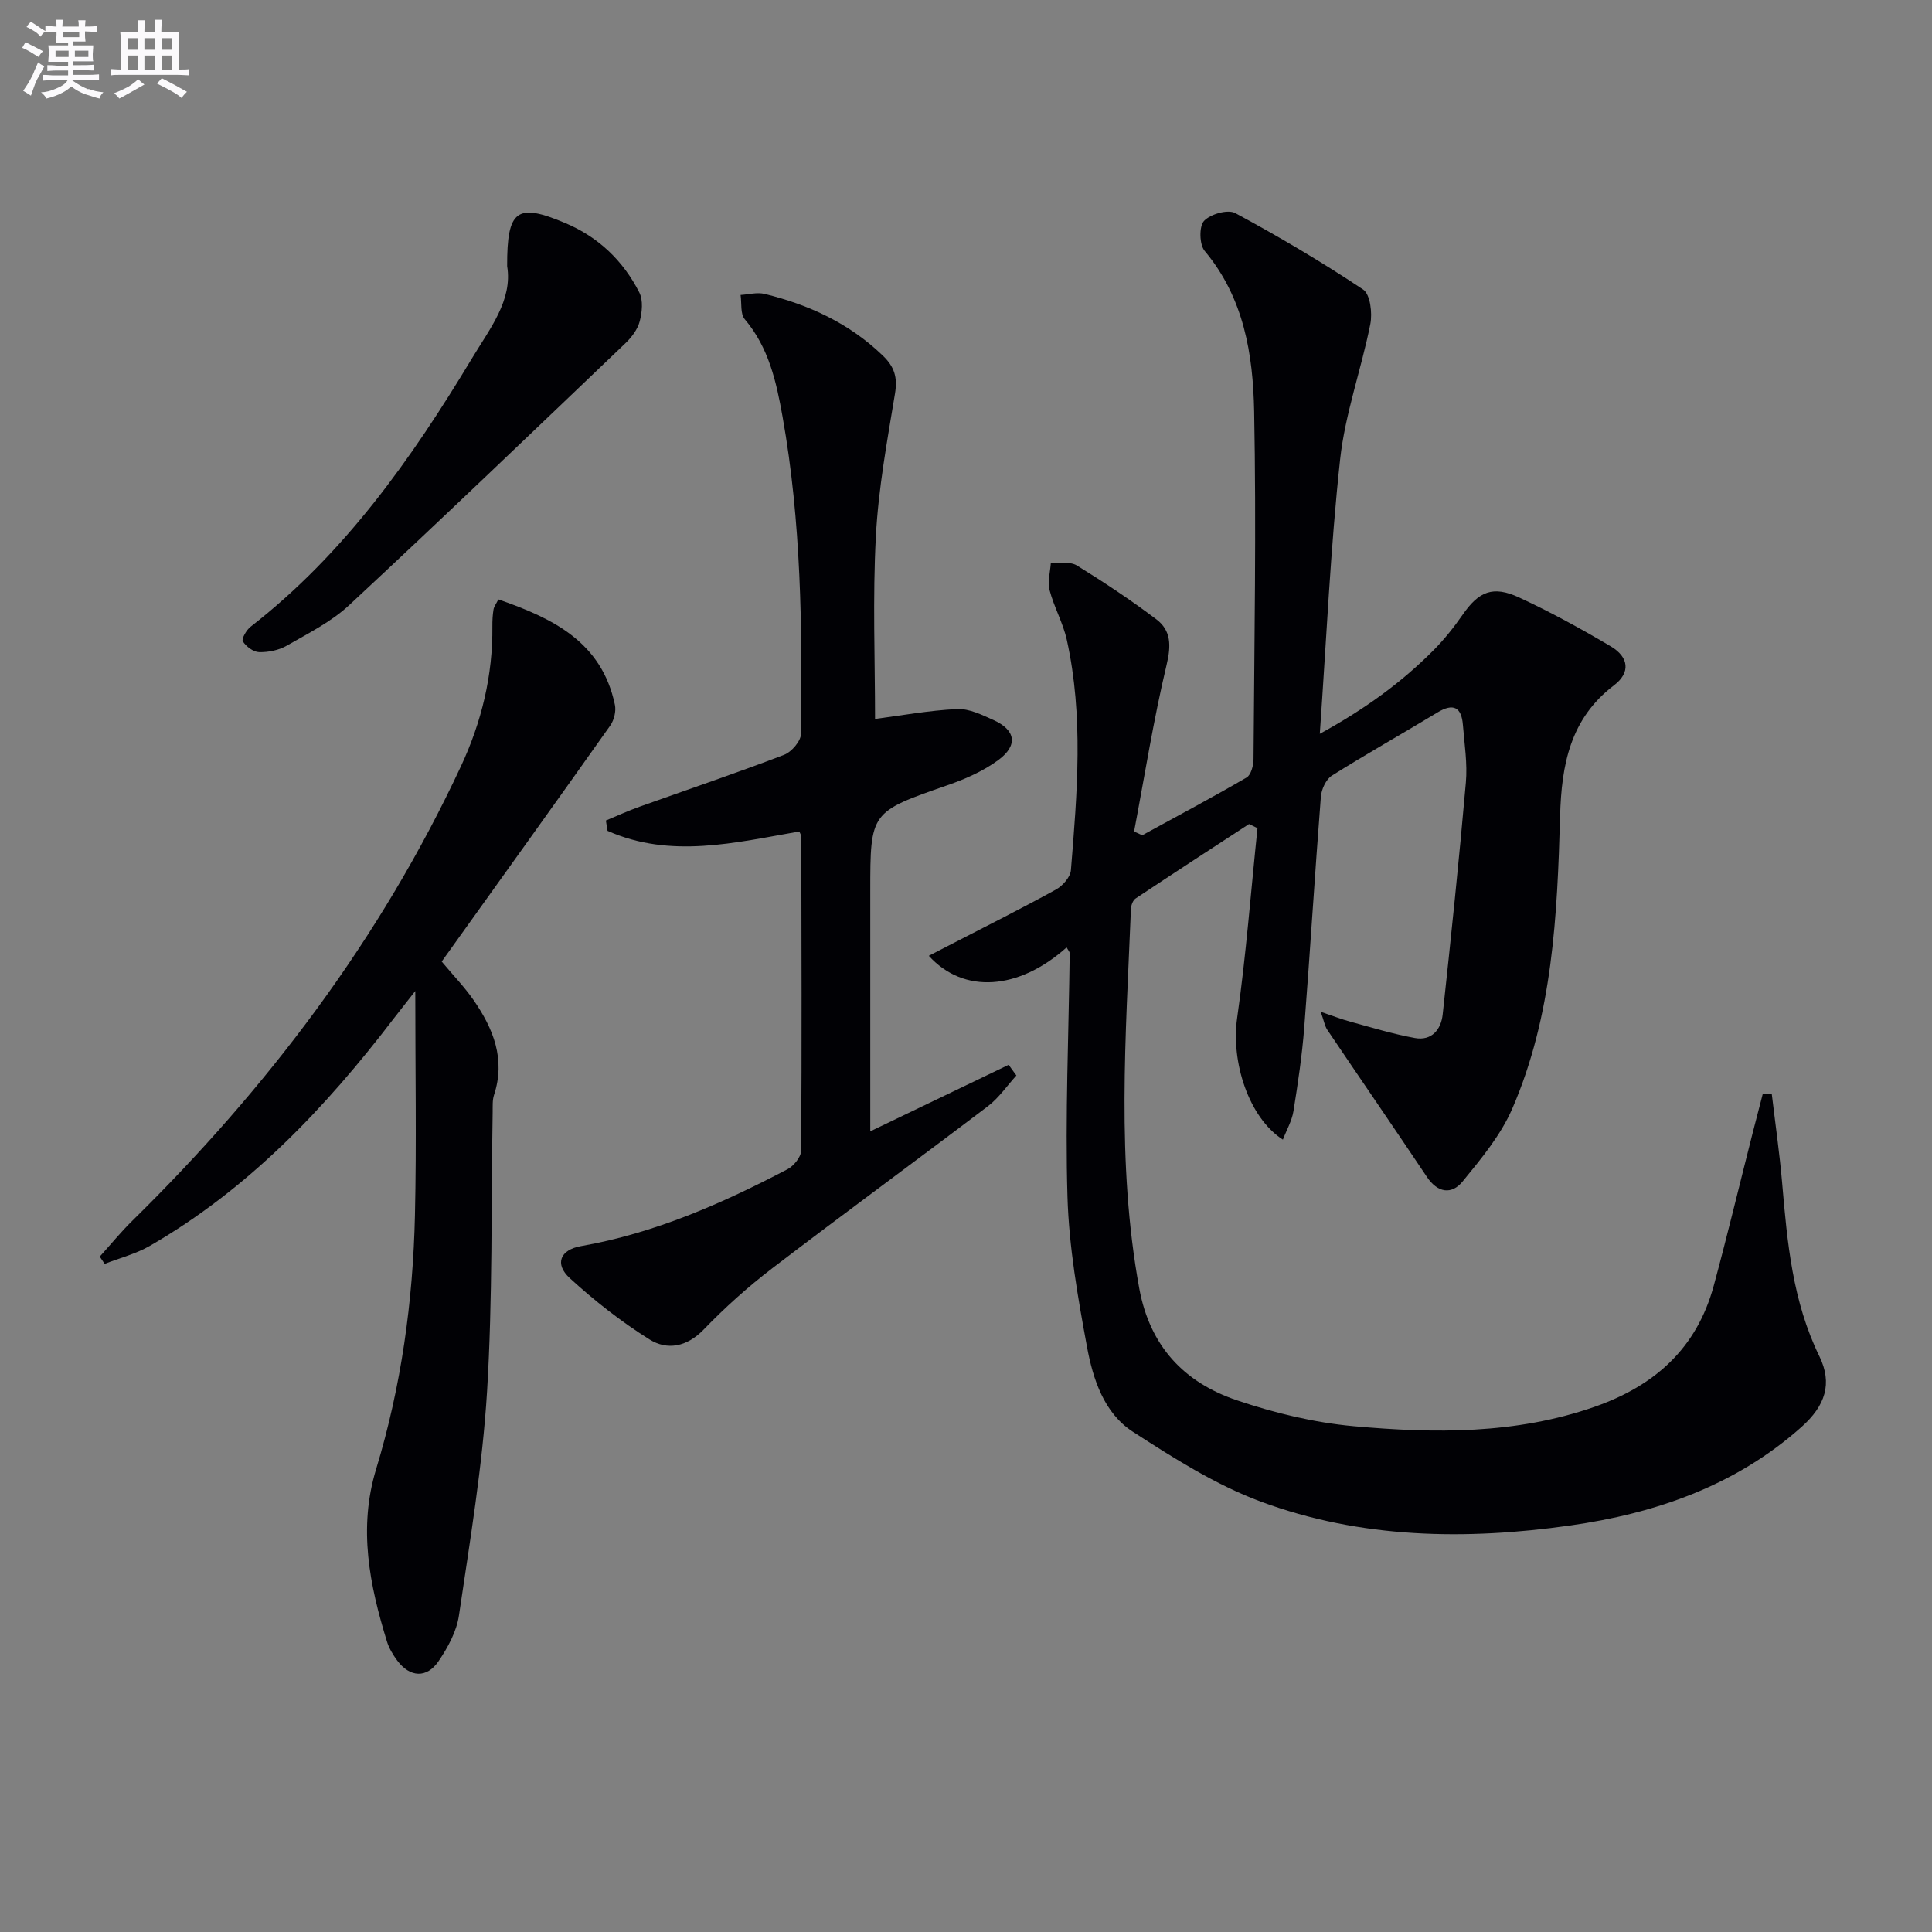
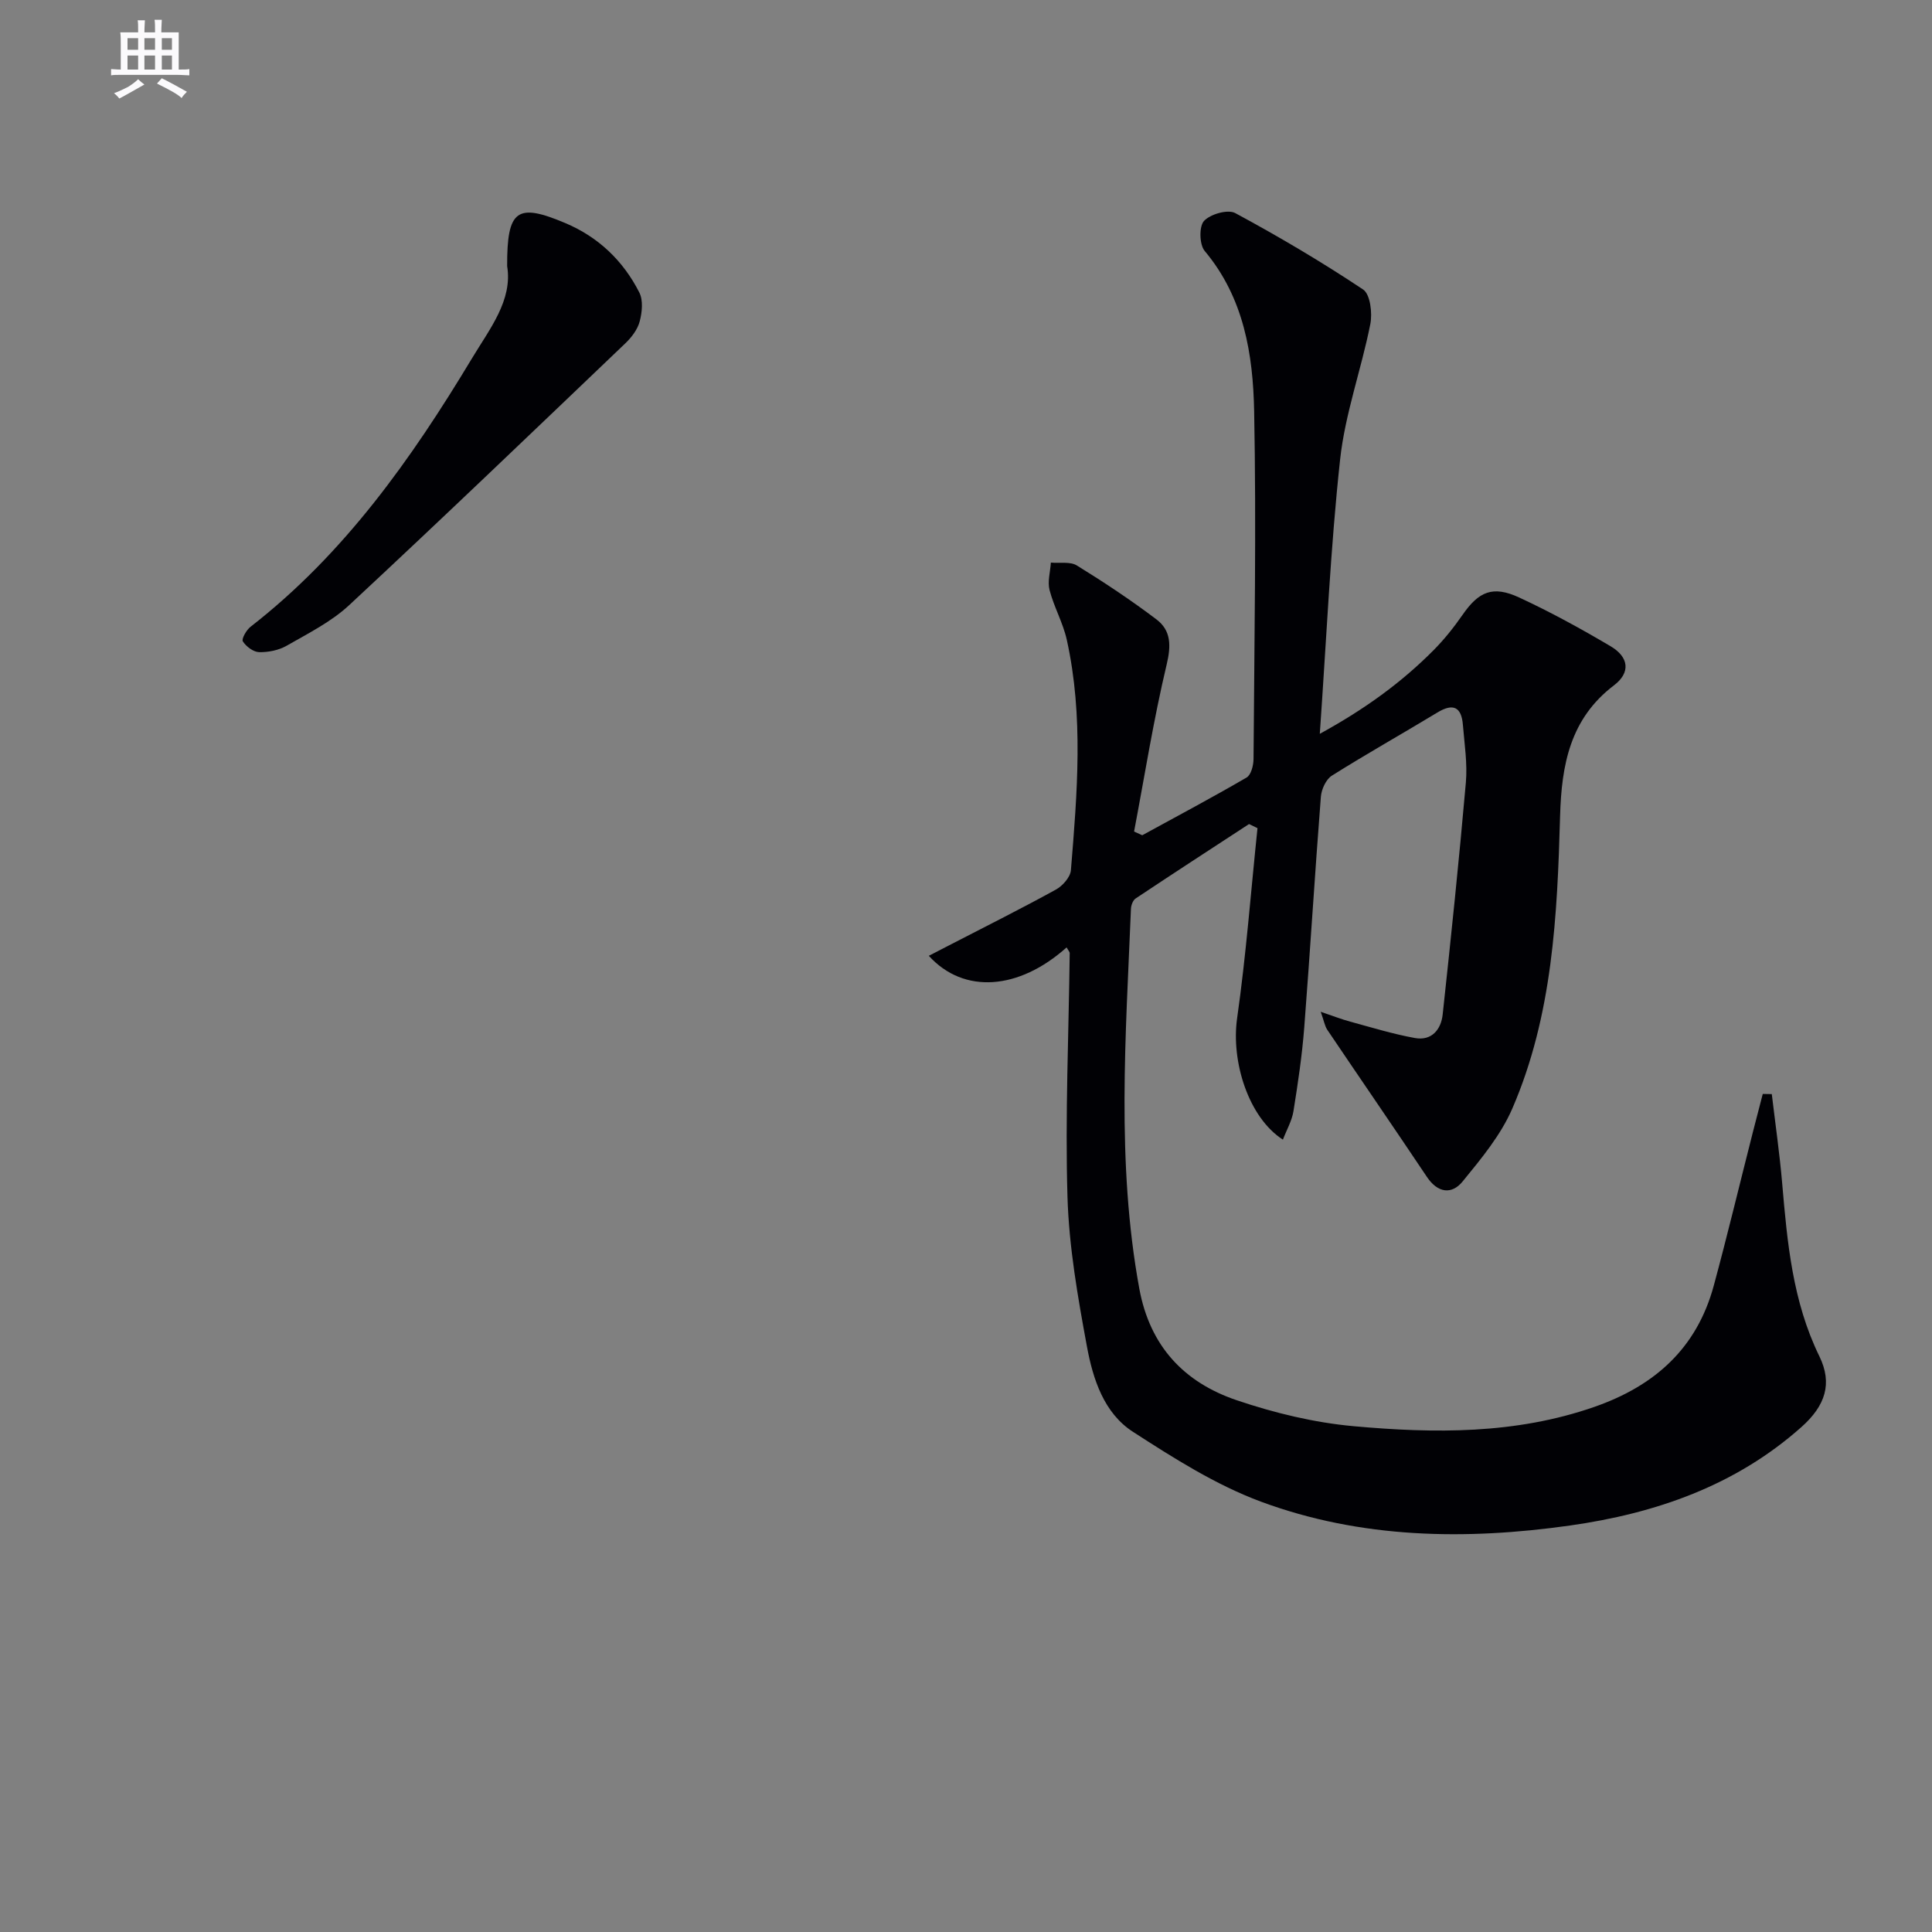
<svg xmlns="http://www.w3.org/2000/svg" enable-background="new 0 0 400 400" viewBox="0 0 400 400">
  <rect x="0" y="0" width="400" height="400" fill="#808080" stroke="none" />
  <g fill="#010105">
    <path d="m220.83 196.15c-9.91 8.86-21.3 9.71-28.53 1.74 1.67-.86 3.18-1.64 4.69-2.42 7.22-3.73 14.5-7.37 21.62-11.29 1.39-.76 2.99-2.57 3.11-4.01 1.3-15.92 2.65-31.88-.85-47.7-.78-3.52-2.66-6.8-3.57-10.3-.45-1.75.15-3.78.27-5.69 1.82.17 4-.26 5.39.6 5.64 3.48 11.19 7.16 16.47 11.16 3.03 2.3 3.06 5.4 2.11 9.37-2.72 11.4-4.55 23.02-6.74 34.55.56.26 1.13.52 1.69.77 7.22-3.95 14.49-7.81 21.6-11.95.93-.54 1.43-2.51 1.44-3.82.16-23.99.59-47.99.13-71.98-.23-11.8-2.11-23.52-10.24-33.22-1.11-1.32-1.19-5.09-.14-6.22 1.32-1.42 4.94-2.45 6.47-1.62 9.05 4.88 17.92 10.12 26.47 15.82 1.48.99 1.94 4.88 1.49 7.16-1.86 9.38-5.22 18.55-6.25 27.99-2.01 18.48-2.82 37.1-4.21 56.84 9.36-5.13 16.92-10.63 23.57-17.33 2.21-2.23 4.2-4.73 5.99-7.31 3.36-4.84 6.26-6.12 11.75-3.57 6.47 3 12.76 6.45 18.9 10.08 3.82 2.26 4.15 5.46.71 8.08-9.11 6.91-10.87 16.5-11.17 27.03-.58 20.63-1.54 41.31-9.89 60.6-2.38 5.5-6.44 10.39-10.29 15.1-2.26 2.77-5.16 2.39-7.39-.94-6.82-10.19-13.77-20.29-20.63-30.46-.51-.76-.66-1.77-1.36-3.73 2.6.88 4.32 1.56 6.11 2.04 4.44 1.21 8.87 2.57 13.39 3.39 3.46.63 5.41-1.74 5.75-4.86 1.73-15.99 3.4-32 4.8-48.02.35-3.93-.29-7.95-.61-11.93-.29-3.71-1.99-4.59-5.29-2.58-7.26 4.4-14.66 8.55-21.84 13.07-1.22.77-2.16 2.83-2.28 4.38-1.24 15.91-2.21 31.85-3.44 47.77-.45 5.79-1.31 11.56-2.23 17.3-.32 2-1.41 3.87-2.19 5.91-7.13-4.59-10.75-16.16-9.48-25.12 1.86-13.06 2.85-26.24 4.22-39.37-.58-.28-1.17-.56-1.75-.85-7.84 5.12-15.69 10.22-23.48 15.41-.56.37-.94 1.4-.97 2.14-1.06 26.24-3.06 52.48 1.73 78.63 2.2 11.97 9.3 19.44 20.19 23.12 7.8 2.64 16.03 4.63 24.2 5.37 16.75 1.51 33.5 1.69 49.83-4 12.54-4.37 21.21-12.16 24.72-25.11 2.86-10.56 5.4-21.2 8.1-31.8.67-2.63 1.36-5.25 2.04-7.88.62.01 1.25.02 1.87.03.73 6.15 1.62 12.29 2.15 18.46 1.05 12.27 2.15 24.47 7.7 35.82 2.75 5.64 1.26 10.22-3.71 14.65-13.68 12.18-30.26 17.89-47.91 20.39-21.61 3.06-43.31 2.73-64-4.94-9.35-3.47-18.06-9.01-26.51-14.47-5.99-3.87-8.26-10.9-9.5-17.59-1.9-10.26-3.73-20.67-4.04-31.06-.5-16.79.26-33.61.46-50.42.02-.27-.27-.55-.64-1.21z" />
-     <path d="m181.17 148.85c5.37-.7 11.16-1.77 16.99-2.05 2.48-.12 5.14 1.2 7.54 2.28 4.58 2.07 5.12 5.22 1.02 8.26-3.11 2.3-6.86 3.95-10.55 5.23-15.96 5.56-15.99 5.48-15.99 22v49.66c9.09-4.37 18.87-9.07 28.65-13.77.53.74 1.06 1.47 1.6 2.21-1.95 2.14-3.63 4.64-5.9 6.36-14.84 11.27-29.89 22.27-44.69 33.59-5.01 3.83-9.76 8.1-14.14 12.64-3.5 3.62-7.55 4.36-11.24 2.05-5.86-3.67-11.39-8.01-16.5-12.69-3.2-2.94-1.97-5.87 2.31-6.62 15.25-2.67 29.2-8.81 42.77-15.92 1.3-.68 2.82-2.55 2.83-3.87.15-21.66.07-43.33.03-64.99 0-.31-.23-.61-.41-1.07-13.28 2.31-26.66 5.67-39.7-.13-.12-.71-.23-1.43-.35-2.14 2.31-.96 4.6-2.01 6.95-2.85 9.99-3.57 20.04-6.96 29.94-10.75 1.55-.59 3.49-2.85 3.51-4.35.27-21.97.06-43.92-3.82-65.66-1.29-7.24-2.85-14.3-7.83-20.18-.94-1.12-.61-3.32-.86-5.02 1.66-.1 3.42-.6 4.97-.22 9.17 2.24 17.51 6.07 24.45 12.75 2.45 2.35 3.1 4.53 2.55 7.88-1.62 9.81-3.44 19.65-3.96 29.55-.68 12.77-.17 25.6-.17 37.82z" />
-     <path d="m103.18 124.1c11.24 3.9 21.39 8.77 24.13 21.83.28 1.33-.18 3.18-.98 4.31-11.52 16.28-23.17 32.48-34.88 48.84 2.41 2.89 4.72 5.26 6.58 7.95 4.11 5.93 6.68 12.27 4.25 19.68-.35 1.07-.26 2.31-.28 3.47-.33 19.31.01 38.66-1.16 57.91-.95 15.52-3.55 30.96-5.82 46.38-.48 3.29-2.29 6.61-4.2 9.43-2.46 3.64-5.97 3.4-8.59-.12-.88-1.19-1.69-2.54-2.12-3.94-3.61-11.7-5.96-23.44-2.24-35.67 5.21-17.12 7.64-34.73 8.04-52.56.34-14.94.07-29.89.07-46.43-2.04 2.61-3.29 4.17-4.51 5.76-14.16 18.52-30.03 35.22-50.44 47-2.88 1.66-6.23 2.51-9.36 3.73-.34-.5-.68-1-1.02-1.5 2.25-2.49 4.37-5.09 6.76-7.44 28.02-27.52 51.4-58.42 68.05-94.14 4.24-9.1 6.59-18.78 6.48-28.93-.01-1.16.05-2.34.24-3.48.11-.63.56-1.19 1-2.08z" />
    <path d="m105 55.09c-.04-11.71 2.04-13.13 12.05-8.9 6.85 2.89 11.99 7.81 15.32 14.38.82 1.62.57 4.1.07 5.98-.44 1.67-1.69 3.31-2.98 4.54-18.99 18.14-37.95 36.33-57.18 54.21-3.71 3.45-8.47 5.83-12.93 8.39-1.64.94-3.8 1.37-5.7 1.33-1.19-.03-2.69-1.16-3.37-2.23-.32-.49.73-2.36 1.6-3.03 19.41-15.09 33.28-34.71 45.79-55.49 3.77-6.27 8.49-12.11 7.33-19.18z" />
  </g>
-   <path d="m6.8 9.5c.6.3 1.3.7 2.1 1.1-.4.4-.7.8-.9 1.2-.7-.4-1.3-.8-1.8-1.1s-1.1-.6-1.6-.8c.2-.4.5-.8.7-1.2.4.2.8.5 1.5.8zm.9 6.9c-.3.6-.5 1.1-.7 1.7s-.4 1.1-.6 1.7c-.6-.4-1.1-.7-1.6-1 .7-1 1.2-1.8 1.5-2.4.3-.5.6-1.1.8-1.7.3-.6.5-1.2.8-1.8.3.3.8.6 1.3.8-.7 1.3-1.2 2.2-1.5 2.7zm.1-11c.4.3 1 .7 1.7 1.1-.5.2-.8.6-1.1 1.1-.5-.6-1-1-1.4-1.2s-.9-.6-1.5-.8c.2-.4.5-.7.9-1.1.5.3.9.6 1.4.9zm10.5 13c1 .4 2 .6 3.1.7-.4.4-.7.8-.8 1.3-.9-.2-1.9-.6-3-.9-1-.4-2-.9-2.8-1.6-.5.4-1.1.9-1.9 1.3s-1.9.9-3.3 1.2c-.1-.3-.5-.8-1.1-1.3 1 0 2.1-.3 3.2-.8 1.2-.5 1.9-1 2.3-1.7h-3.2c-.4 0-1 0-2 .1v-1.2c1 0 1.7.1 2 .1h3.3v-1h-2.3c-.2 0-.9 0-2 .1v-1.2c1.2 0 1.9.1 2 .1h2.3v-.8h-4.1c0-.7.1-1.2.1-1.6 0-.5 0-1.1-.1-1.8h4.1v-.6h-2.5c0-.6.1-1.1.1-1.6v-.6h-.5c-.4 0-1 0-1.8.1v-1.3c1.2 0 1.9.1 2.1.1h.2c0-.3 0-.8-.1-1.4h1.4c0 .6-.1 1-.1 1.4h3.4c0-.4 0-.8-.1-1.3h1.5c0 .4-.1.9-.1 1.3.7 0 1.5 0 2.5-.1v1.2c-1 0-1.8-.1-2.5-.1v.6c0 .3 0 .8.1 1.5h-2.5v.8h4.1c0 .7-.1 1.3-.1 1.8s0 1 .1 1.5h-4.1v.8h1.4c.8 0 1.8 0 2.9-.1v1.2c-1 0-1.9-.1-2.8-.1h-1.5v1h3.2c.3 0 1 0 2.1-.1v1.2c-1.1 0-1.8-.1-2.1-.1h-3.4l-.1.1c1.4 1 2.4 1.5 3.4 1.9zm-4.1-6.6v-1.3h-2.7v1.3zm2.2-4.1v-1.1h-3.4v1.1zm1.9 4.1v-1.3h-2.8v1.3z" fill="#fbfafc" />
  <path d="m37 6.7v2.3 5.4c1 0 1.8 0 2.2-.1v1.3c-.6 0-1.5-.1-2.5-.1h-11.9c-.7 0-1.3 0-1.8.1v-1.3c.5 0 1.1.1 2 .1v-5.2c0-1 0-1.8-.1-2.5h3.7c0-1.3 0-2.1-.1-2.5h1.5c0 .4-.1 1.3-.1 2.5h2.2c0-1.2 0-2.1-.1-2.6h1.5c0 .4-.1 1.3-.1 2.6zm-12.3 13.7c-.3-.4-.7-.8-1.1-1.1 1.1-.4 2.1-.9 2.9-1.3.8-.5 1.5-1 2.1-1.6.4.4.9.8 1.3 1.1-2.5 1.4-4.2 2.4-5.2 2.9zm3.9-10.1v-2.4h-2.2v2.4zm0 4.1v-2.9h-2.2v2.9zm3.5-4.1v-2.4h-2.2v2.4zm0 4.1v-2.9h-2.2v2.9zm.4 2.9 1-1.1c.6.3 1.4.7 2.5 1.3s2 1.1 2.7 1.5c-.4.4-.8.8-1.1 1.3-.8-.8-2.5-1.7-5.1-3zm3.1-7v-2.4h-2.1v2.4zm0 4.1v-2.9h-2.1v2.9z" fill="#fbfafc" />
</svg>